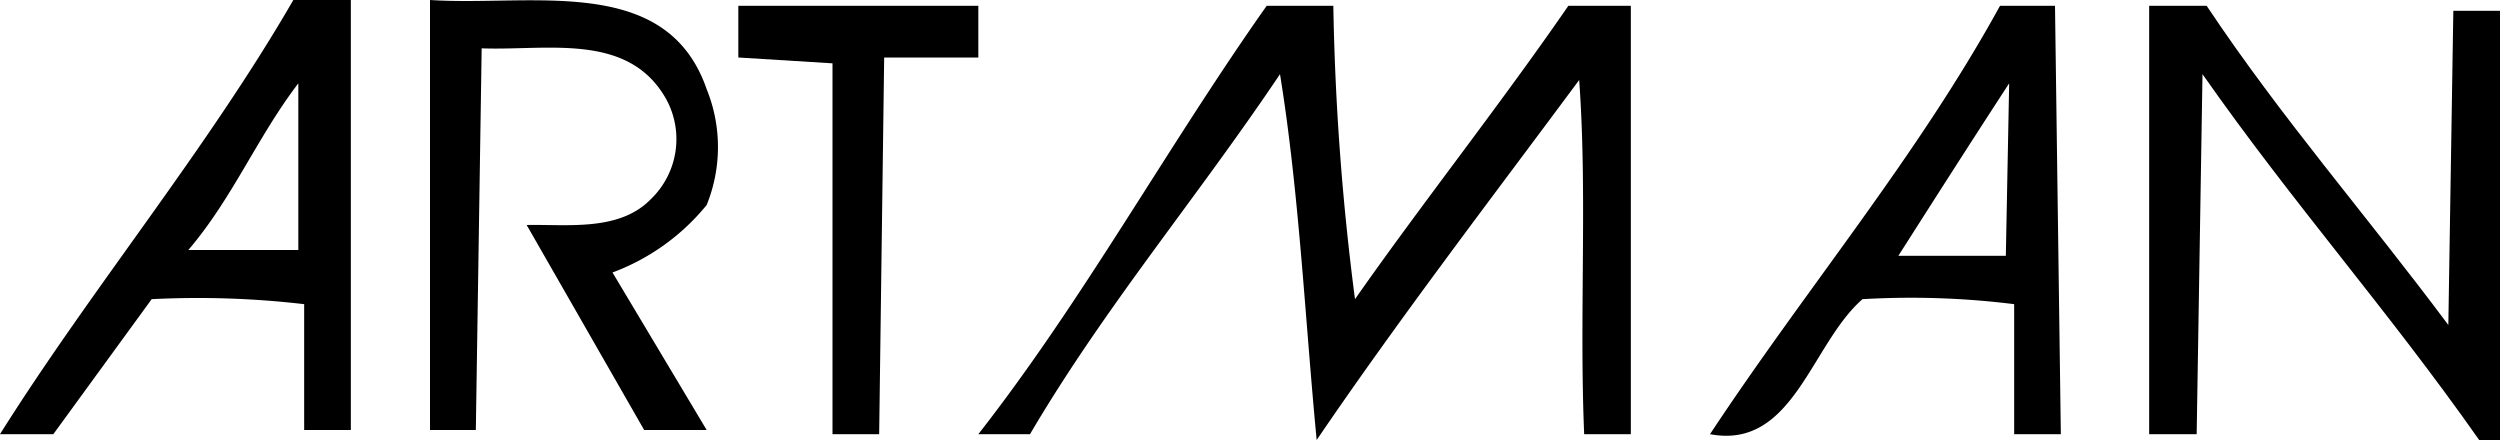
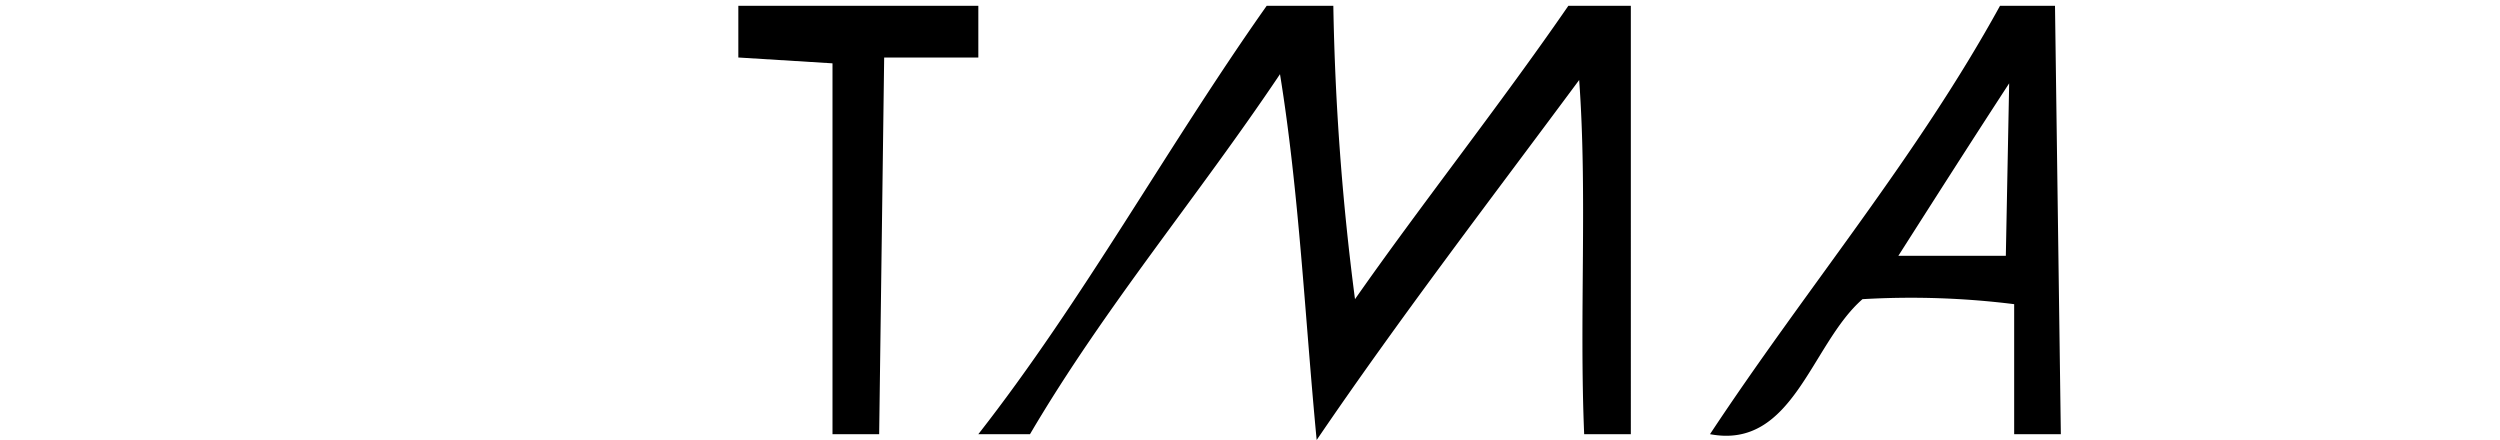
<svg xmlns="http://www.w3.org/2000/svg" viewBox="0 0 30 5.28">
  <title>logo_ARTMAN</title>
  <g id="レイヤー_2" data-name="レイヤー 2">
    <g id="レイヤー_1-2" data-name="レイヤー 1">
-       <path d="M0,5.21H.64L1.82,3.59a11,11,0,0,1,1.83.06V5.16h.56V0H3.52C2.48,1.8,1.1,3.46,0,5.21ZM3.58,3H2.26c.53-.62.83-1.36,1.32-2Z" />
-       <path d="M5.16,0V5.16h.55L5.78.58C6.57.61,7.55.38,8,1.2a1,1,0,0,1-.19,1.19c-.38.39-1,.3-1.49.31L7.73,5.16h.75L7.35,3.27a2.65,2.65,0,0,0,1.13-.81,1.85,1.85,0,0,0,0-1.39C8-.32,6.39.08,5.16,0Z" />
      <polygon points="11.74 0.07 8.86 0.07 8.86 0.69 9.99 0.76 9.99 5.21 10.55 5.21 10.61 0.69 11.74 0.69 11.74 0.07" />
      <path d="M16.26,3.59A31.11,31.11,0,0,1,16,.07H15.2C14,1.77,13,3.6,11.74,5.21h.62c.9-1.53,2-2.83,3-4.32.23,1.42.3,2.93.44,4.39,1-1.47,2.09-2.89,3.15-4.32.1,1.37,0,2.82.06,4.25h.56V.07h-.75C18,1.26,17.05,2.46,16.26,3.59Z" />
      <path d="M24,.07C23,1.89,21.69,3.44,20.52,5.21c1,.19,1.21-1.08,1.83-1.62a10,10,0,0,1,1.82.06V5.21h.56L24.66.07Zm.07,3H22.78c.44-.69.88-1.38,1.33-2.07Z" />
-       <path d="M29.38,3.9c-1-1.34-2-2.48-2.9-3.83h-.69V5.21h.57L26.43.89c1.1,1.57,2.21,2.81,3.32,4.39H30V.13h-.56Z" />
    </g>
  </g>
</svg>